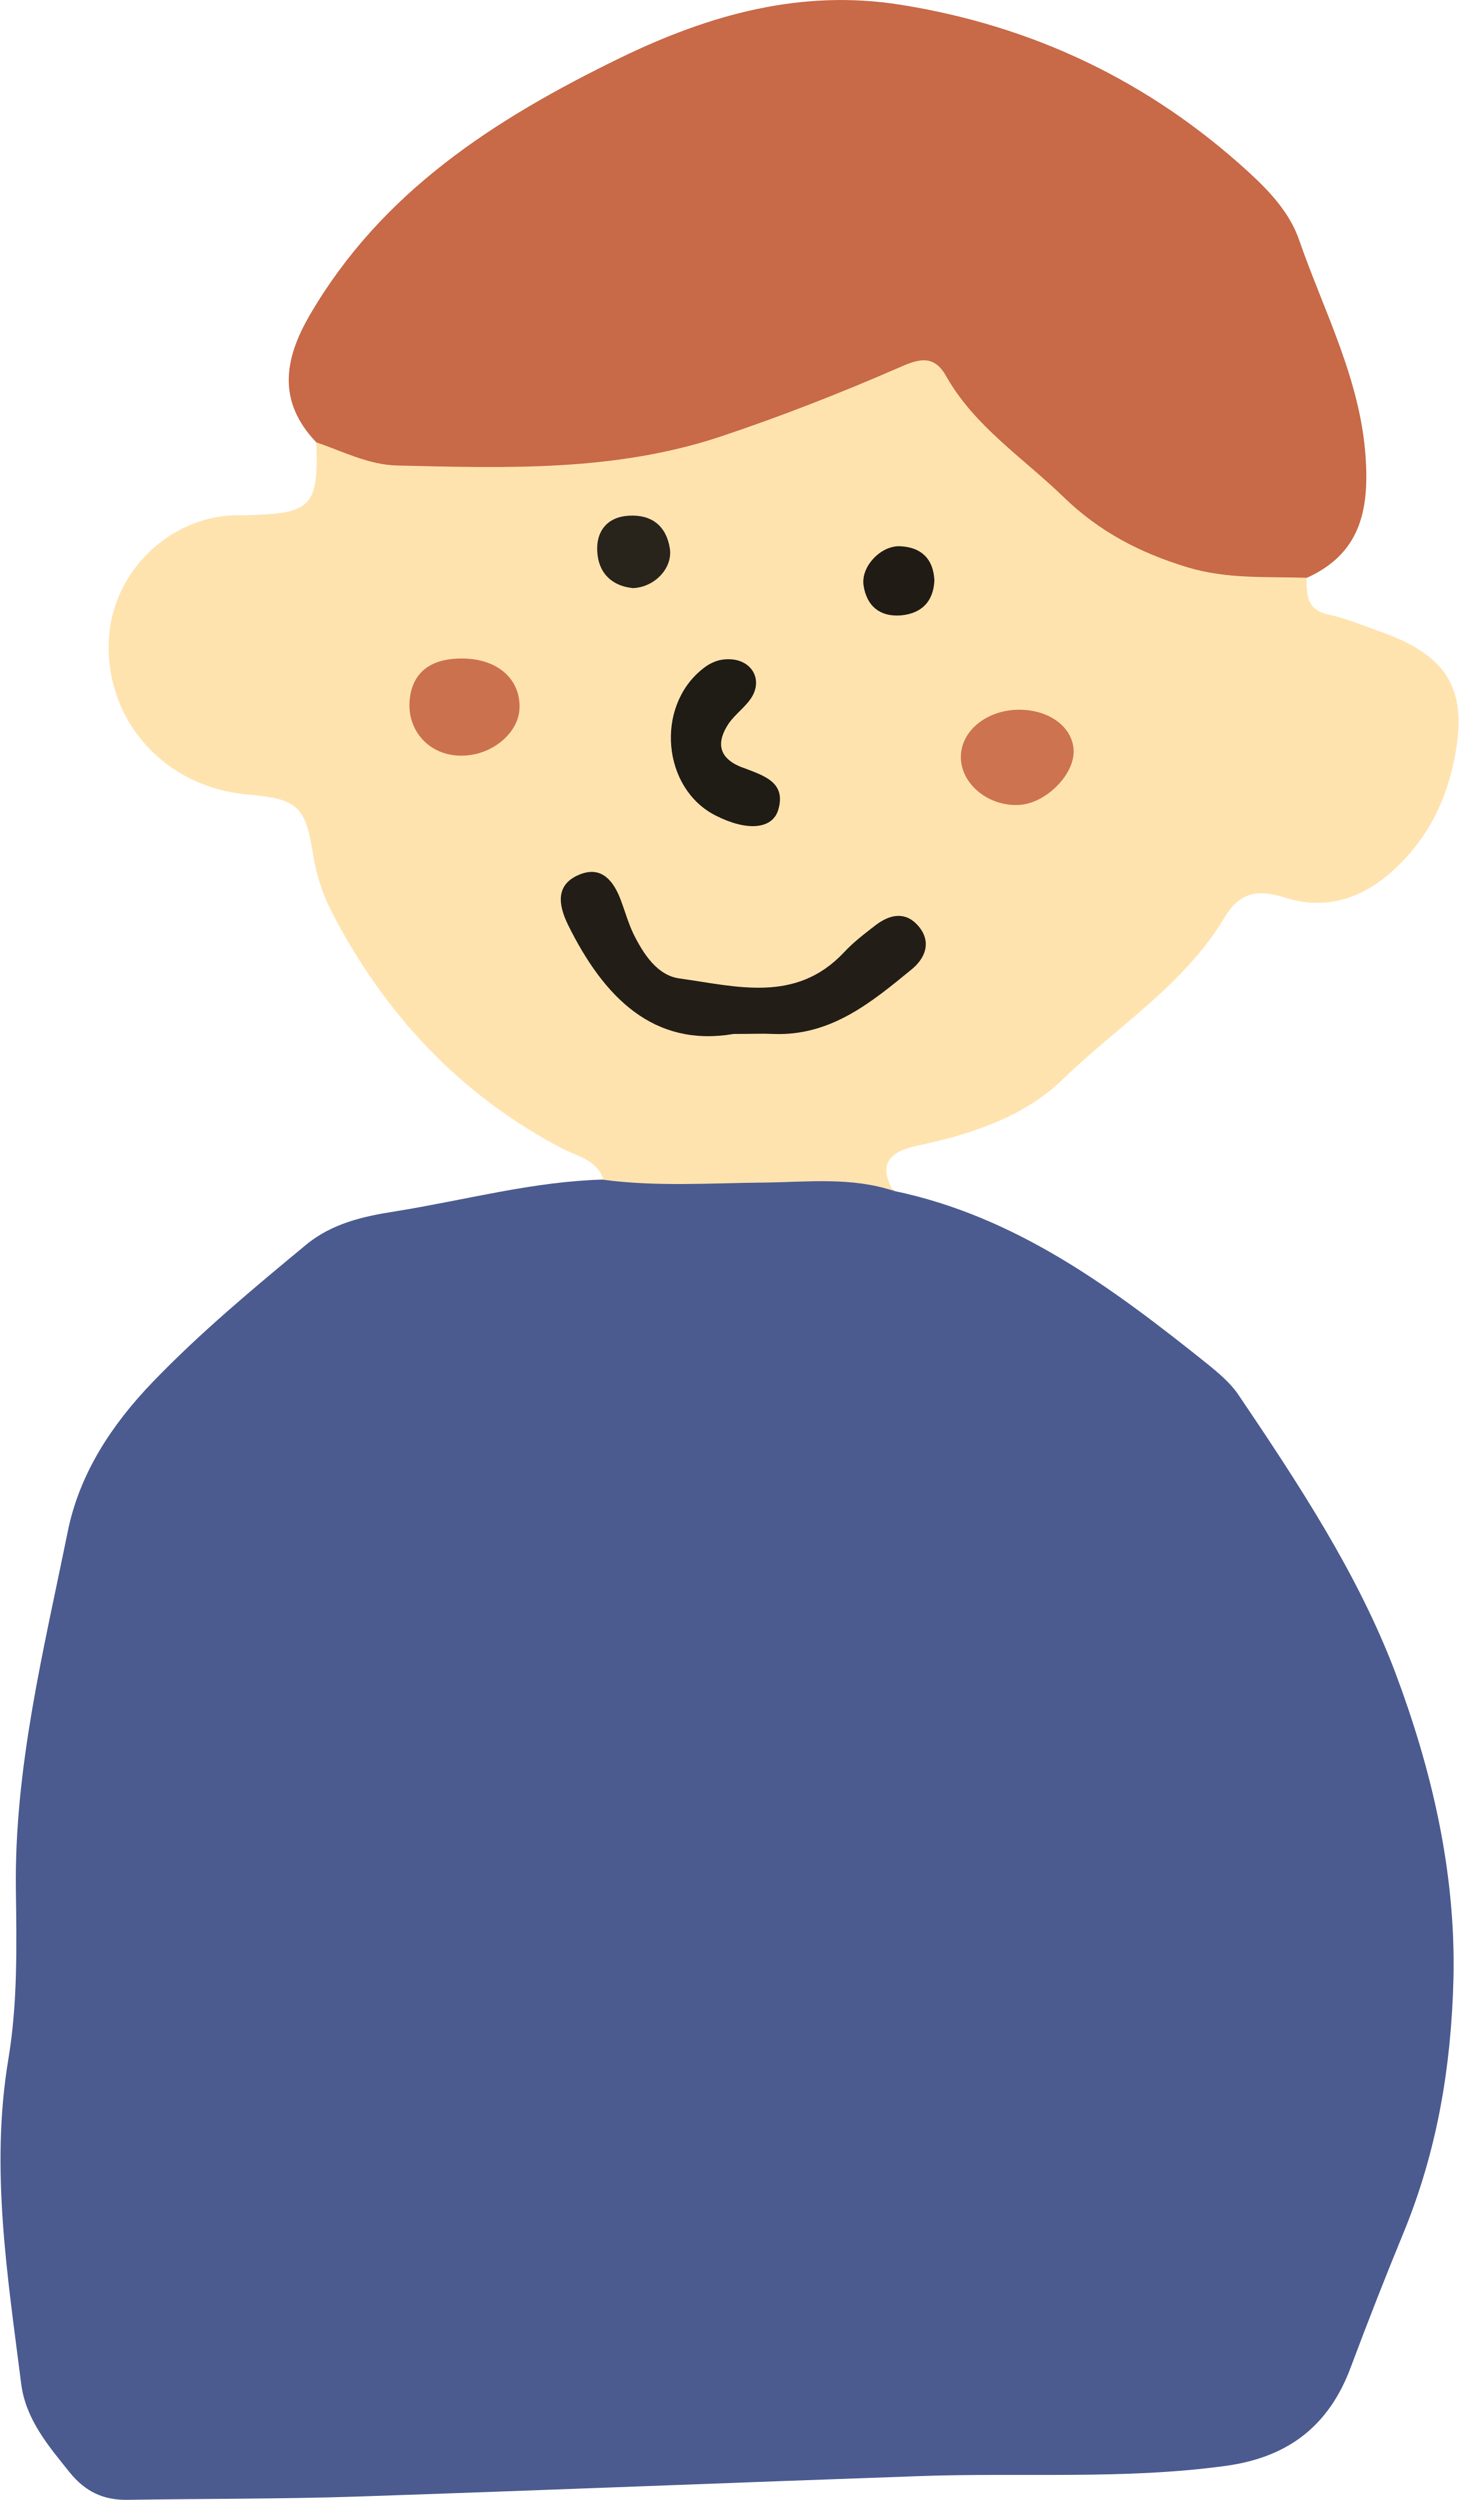
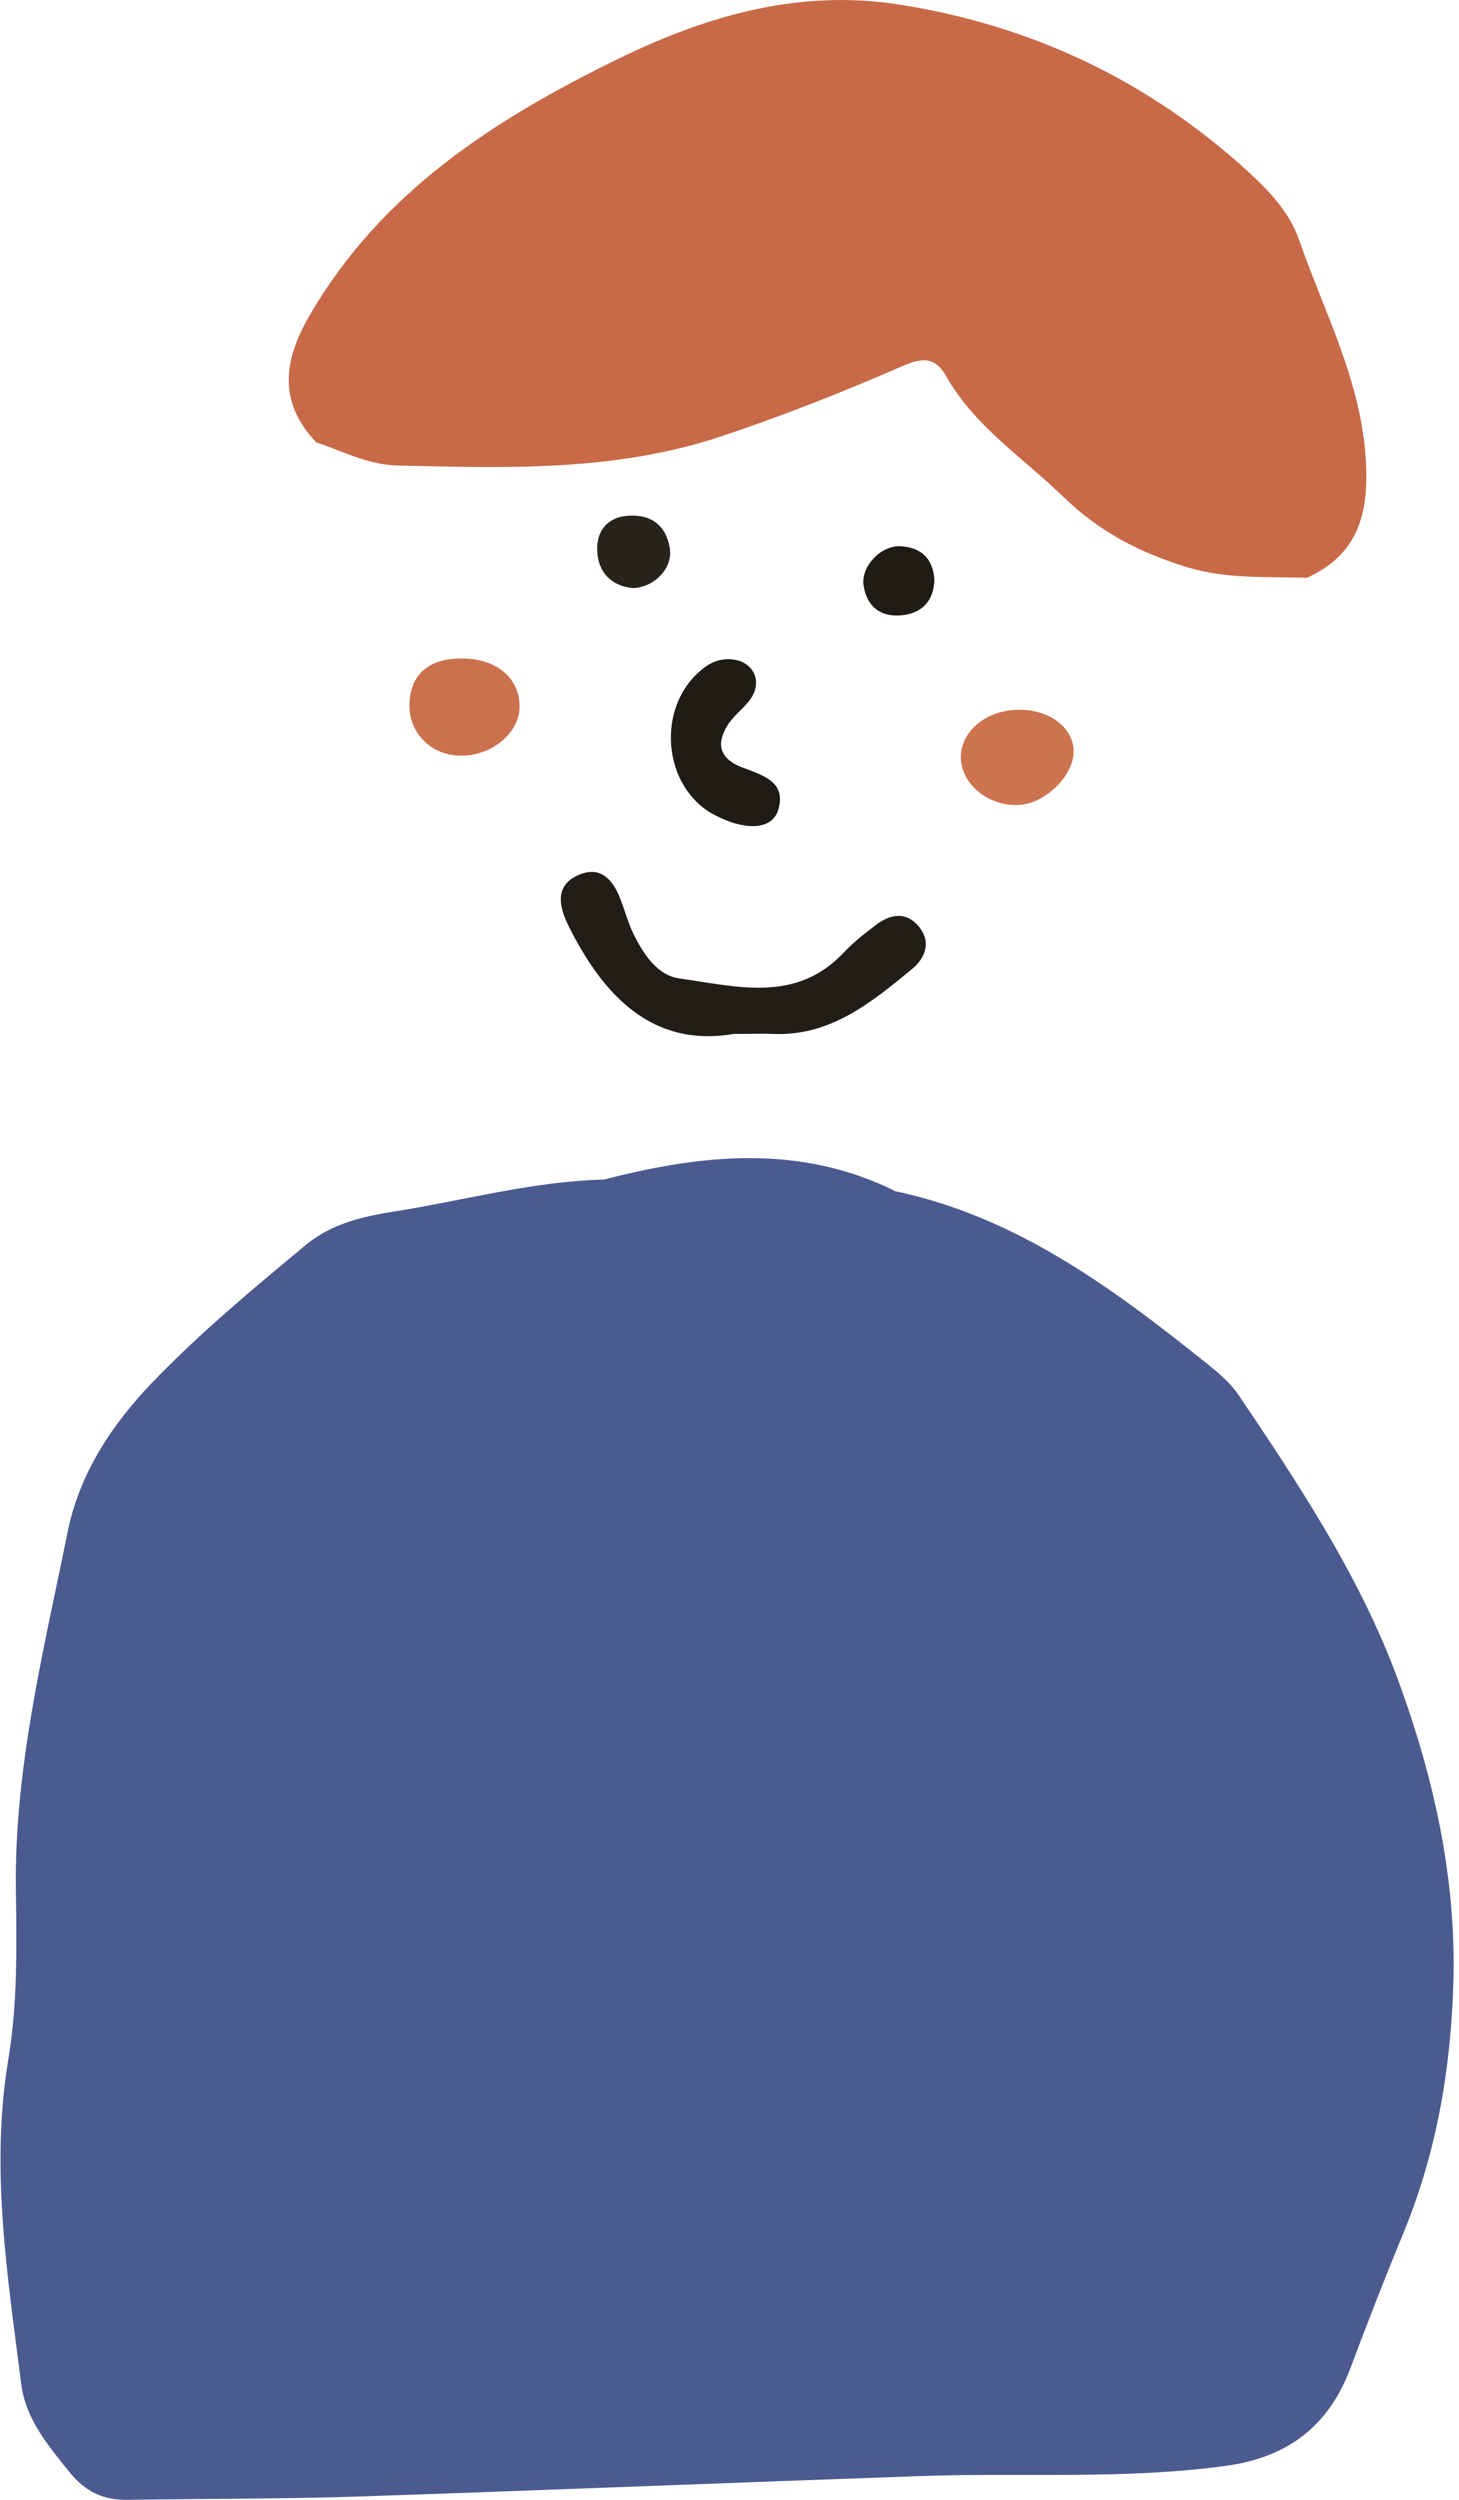
<svg xmlns="http://www.w3.org/2000/svg" id="_レイヤー_2" data-name="レイヤー 2" viewBox="0 0 57.85 99.08">
  <g id="_ピクセルレイヤー_画像" data-name="ピクセルレイヤー 画像">
    <g>
      <path d="M35.44,47.2c4.86,1.01,8.7,3.87,12.46,6.88.43.35.88.73,1.19,1.18,2.37,3.51,4.75,7.11,6.23,11.02,1.44,3.83,2.41,7.9,2.31,12.16-.09,3.5-.65,6.81-1.97,10.03-.73,1.77-1.43,3.56-2.1,5.35-.86,2.32-2.48,3.57-4.94,3.91-4.06.56-8.14.26-12.21.41-7.42.26-14.84.56-22.26.81-3.03.1-6.07.08-9.11.13-.94.01-1.65-.32-2.27-1.08-.86-1.07-1.75-2.11-1.93-3.52-.54-4.27-1.23-8.53-.51-12.86.37-2.21.33-4.46.3-6.7-.07-4.84,1.1-9.5,2.05-14.19.46-2.3,1.73-4.25,3.39-5.97,1.89-1.96,3.97-3.69,6.06-5.42,1.05-.87,2.33-1.14,3.55-1.33,2.75-.44,5.46-1.19,8.27-1.26,3.88-1,7.74-1.41,11.51.44Z" style="fill: #4b5b90;" />
-       <path d="M35.44,47.2c-1.69-.56-3.42-.35-5.14-.33-2.12.02-4.25.17-6.37-.11-.26-.8-1.04-.93-1.66-1.25-4.07-2.14-7.05-5.35-9.14-9.41-.36-.71-.59-1.44-.72-2.25-.3-1.94-.65-2.19-2.61-2.36-3.23-.29-5.58-2.86-5.49-6.02.07-2.62,2.18-4.84,4.79-5.04.32-.02.64,0,.95-.02,2.29-.07,2.59-.41,2.49-2.88,1.61-.69,3.09.31,4.65.38,5.86.26,11.37-.91,16.71-3.26,3.08-1.36,3.01-1.16,5.2,1.26,2.96,3.26,6.11,6.35,11.01,6.32.63,0,1.28.09,1.7.68-.01.66,0,1.26.87,1.45.7.15,1.37.43,2.04.67,2.79.98,3.54,2.4,2.9,5.27-.34,1.53-1,2.83-2.11,3.94-1.28,1.29-2.8,1.89-4.55,1.34-1.09-.35-1.81-.22-2.41.79-1.59,2.66-4.23,4.29-6.39,6.39-1.56,1.52-3.67,2.2-5.79,2.65-1.09.23-1.58.72-.94,1.82Z" style="fill: #ffe3af;" />
      <path d="M51.82,22.9c-1.59-.05-3.17.06-4.75-.42-1.87-.57-3.48-1.4-4.92-2.8-1.6-1.55-3.51-2.78-4.64-4.78-.48-.85-1.07-.68-1.82-.35-2.34,1.02-4.71,1.95-7.14,2.76-4.2,1.39-8.5,1.24-12.81,1.14-1.13-.03-2.15-.56-3.2-.92-1.53-1.6-1.29-3.26-.27-5.02,2.86-4.93,7.38-7.81,12.33-10.22C28.15.57,31.77-.44,35.72.19c5.26.84,9.87,3.04,13.81,6.65.84.77,1.62,1.62,1.98,2.67.99,2.85,2.44,5.54,2.64,8.65.14,2.12-.25,3.8-2.33,4.74Z" style="fill: #c86947;" />
      <path d="M29.09,40.98c-3.18.54-5.15-1.45-6.57-4.33-.4-.82-.49-1.62.49-2,.85-.33,1.32.27,1.6,1.01.17.45.3.92.5,1.34.4.81.95,1.66,1.83,1.78,2.25.31,4.61,1,6.52-1.03.38-.41.83-.75,1.27-1.09.57-.43,1.19-.55,1.7.06.51.62.26,1.25-.27,1.69-1.61,1.32-3.22,2.66-5.5,2.57-.4-.02-.8,0-1.58,0Z" style="fill: #231d17;" />
      <path d="M28.95,26.13c.83.03,1.29.76.87,1.48-.24.4-.66.68-.93,1.07-.48.72-.42,1.34.47,1.71.07.03.15.05.22.08.75.29,1.59.56,1.28,1.62-.23.79-1.26.86-2.49.23-2.11-1.07-2.4-4.31-.51-5.81.32-.26.67-.4,1.09-.38Z" style="fill: #1f1b15;" />
      <path d="M40.33,28.13c1.23-.03,2.2.66,2.24,1.61.04.95-1.08,2.08-2.12,2.16-1.2.09-2.3-.77-2.35-1.82-.05-1.05.95-1.91,2.23-1.95Z" style="fill: #cd734f;" />
      <path d="M18.4,26.1c1.35.03,2.24.83,2.2,1.97-.04,1.02-1.15,1.91-2.36,1.88-1.22-.02-2.09-.98-2-2.17.09-1.13.84-1.71,2.16-1.68Z" style="fill: #cc714e;" />
      <path d="M25.1,23.31c-.82-.08-1.38-.58-1.42-1.47-.04-.8.41-1.35,1.24-1.4.91-.06,1.5.4,1.64,1.3.12.77-.6,1.54-1.47,1.57Z" style="fill: #28231b;" />
      <path d="M37.05,23c-.04.84-.5,1.31-1.32,1.39-.85.07-1.37-.38-1.49-1.19-.11-.75.69-1.59,1.46-1.55.82.04,1.31.49,1.35,1.36Z" style="fill: #201b14;" />
    </g>
  </g>
</svg>